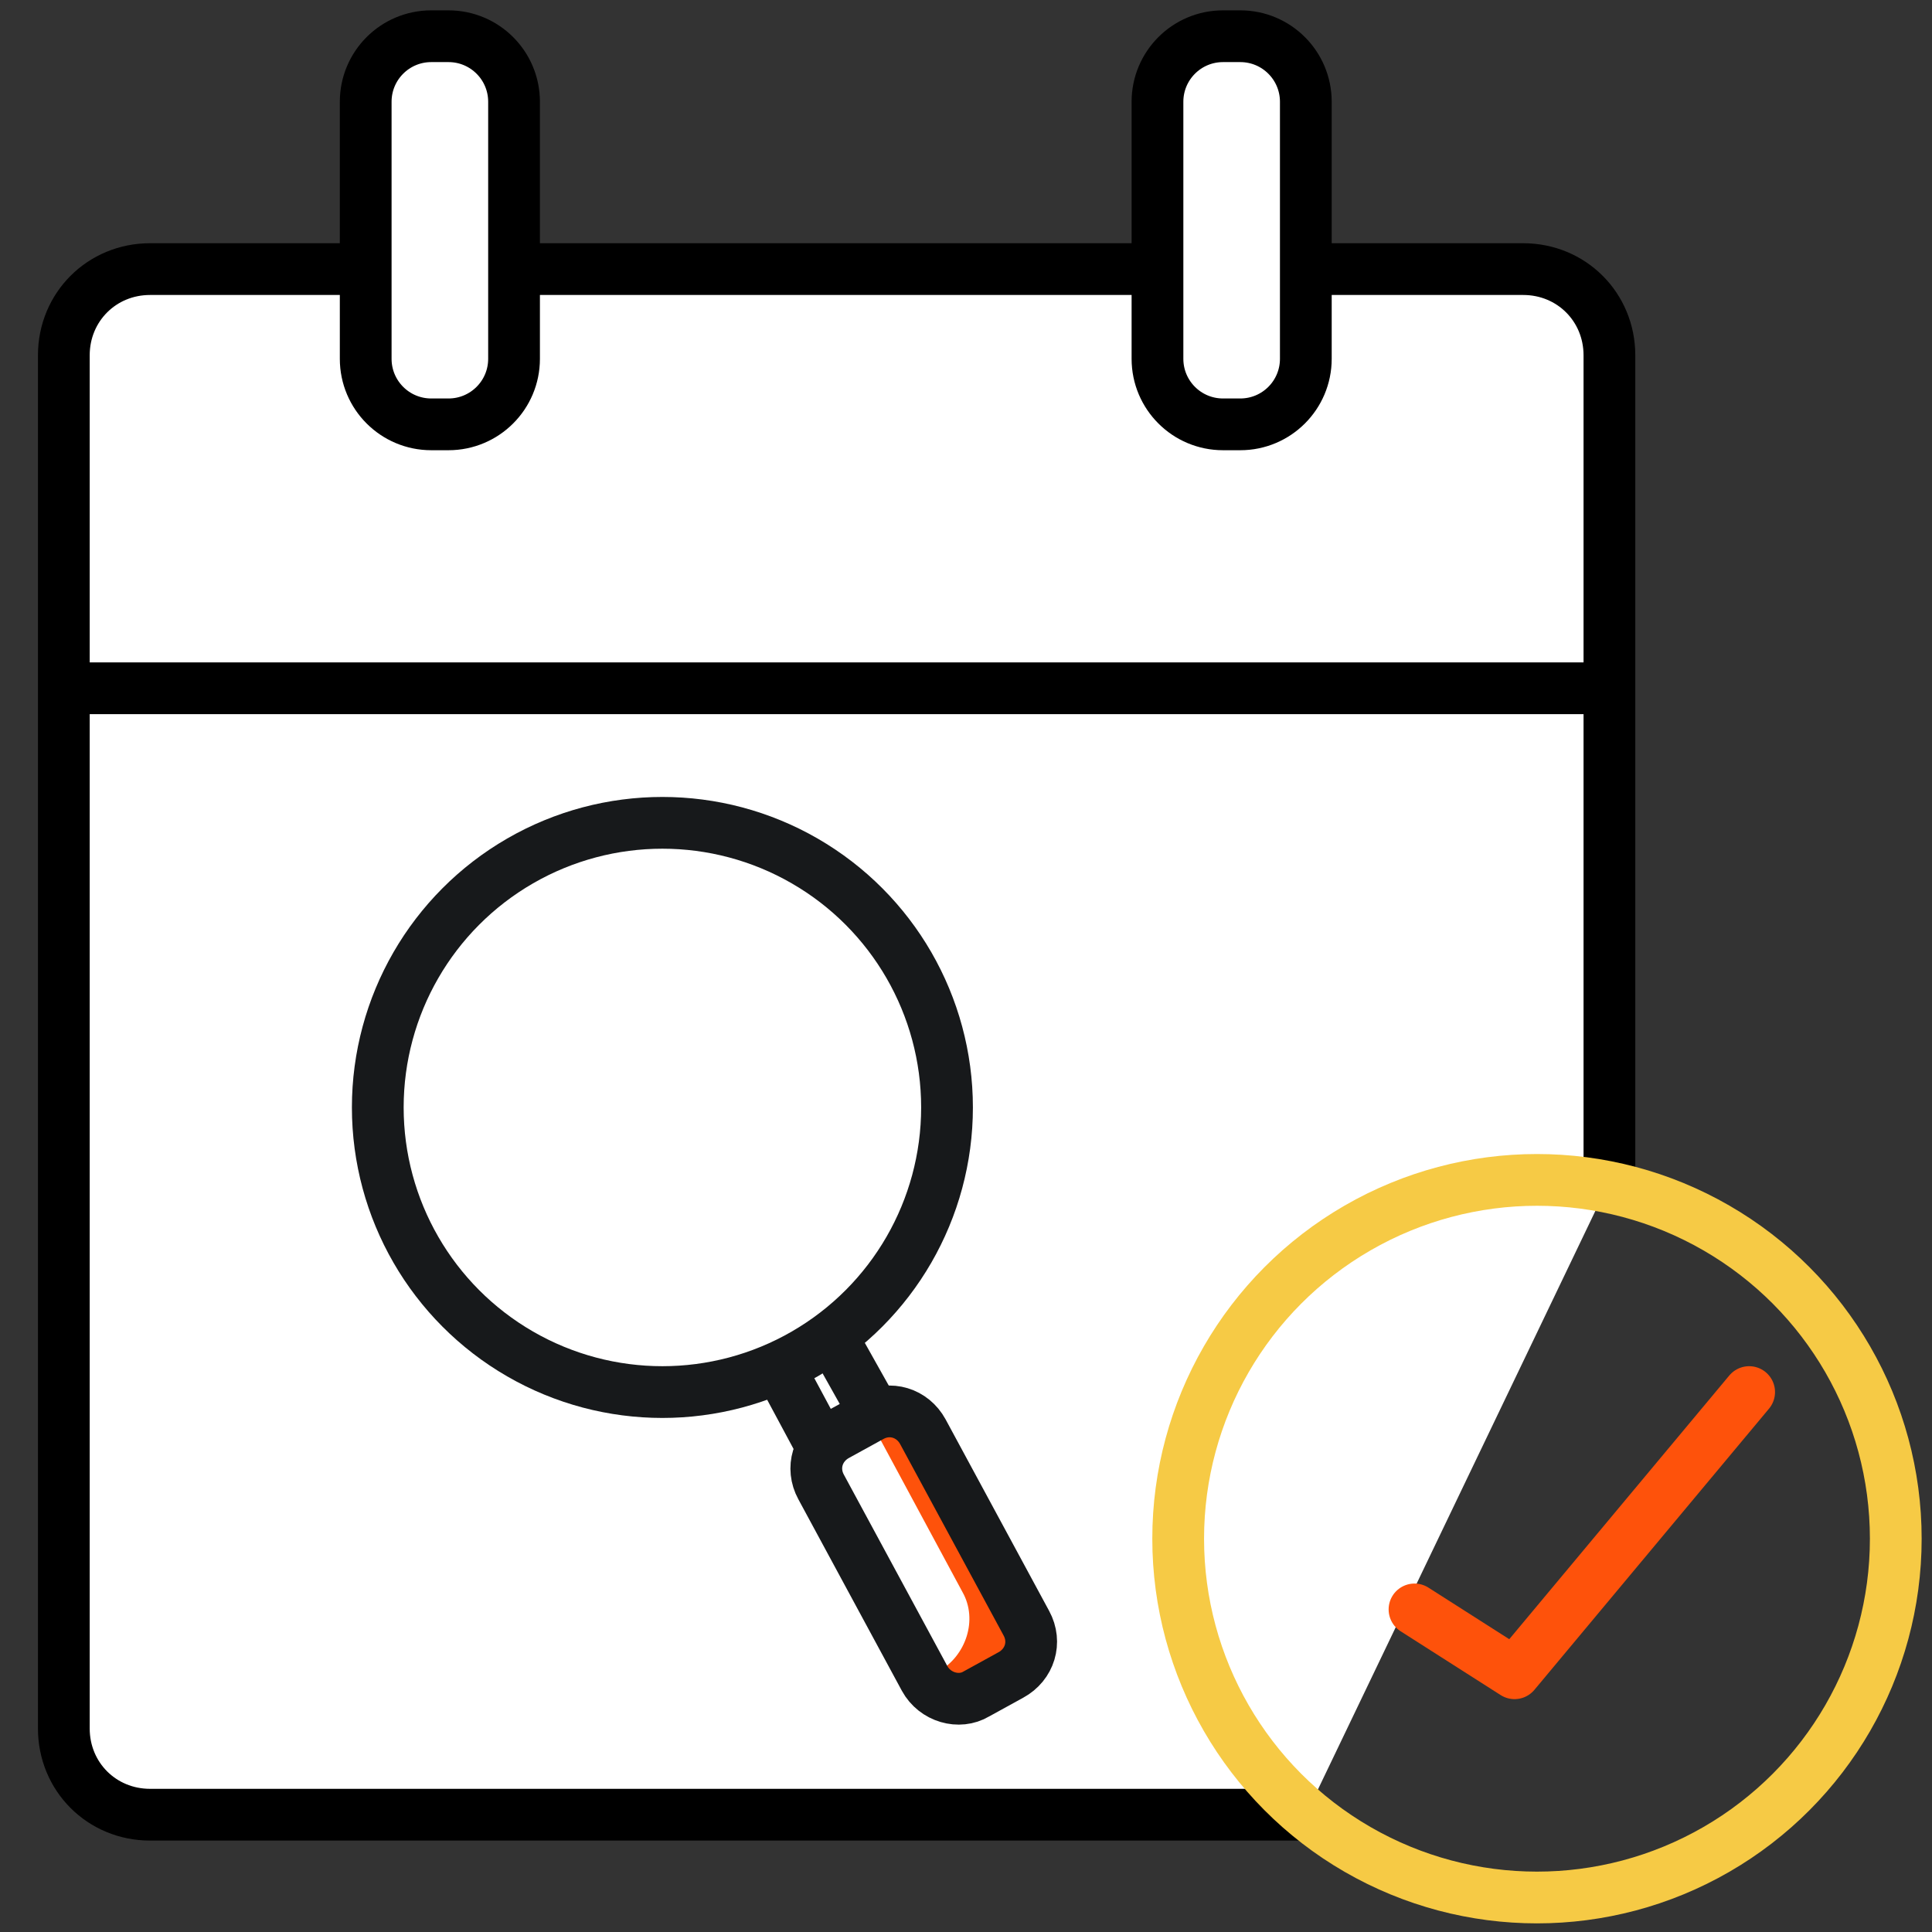
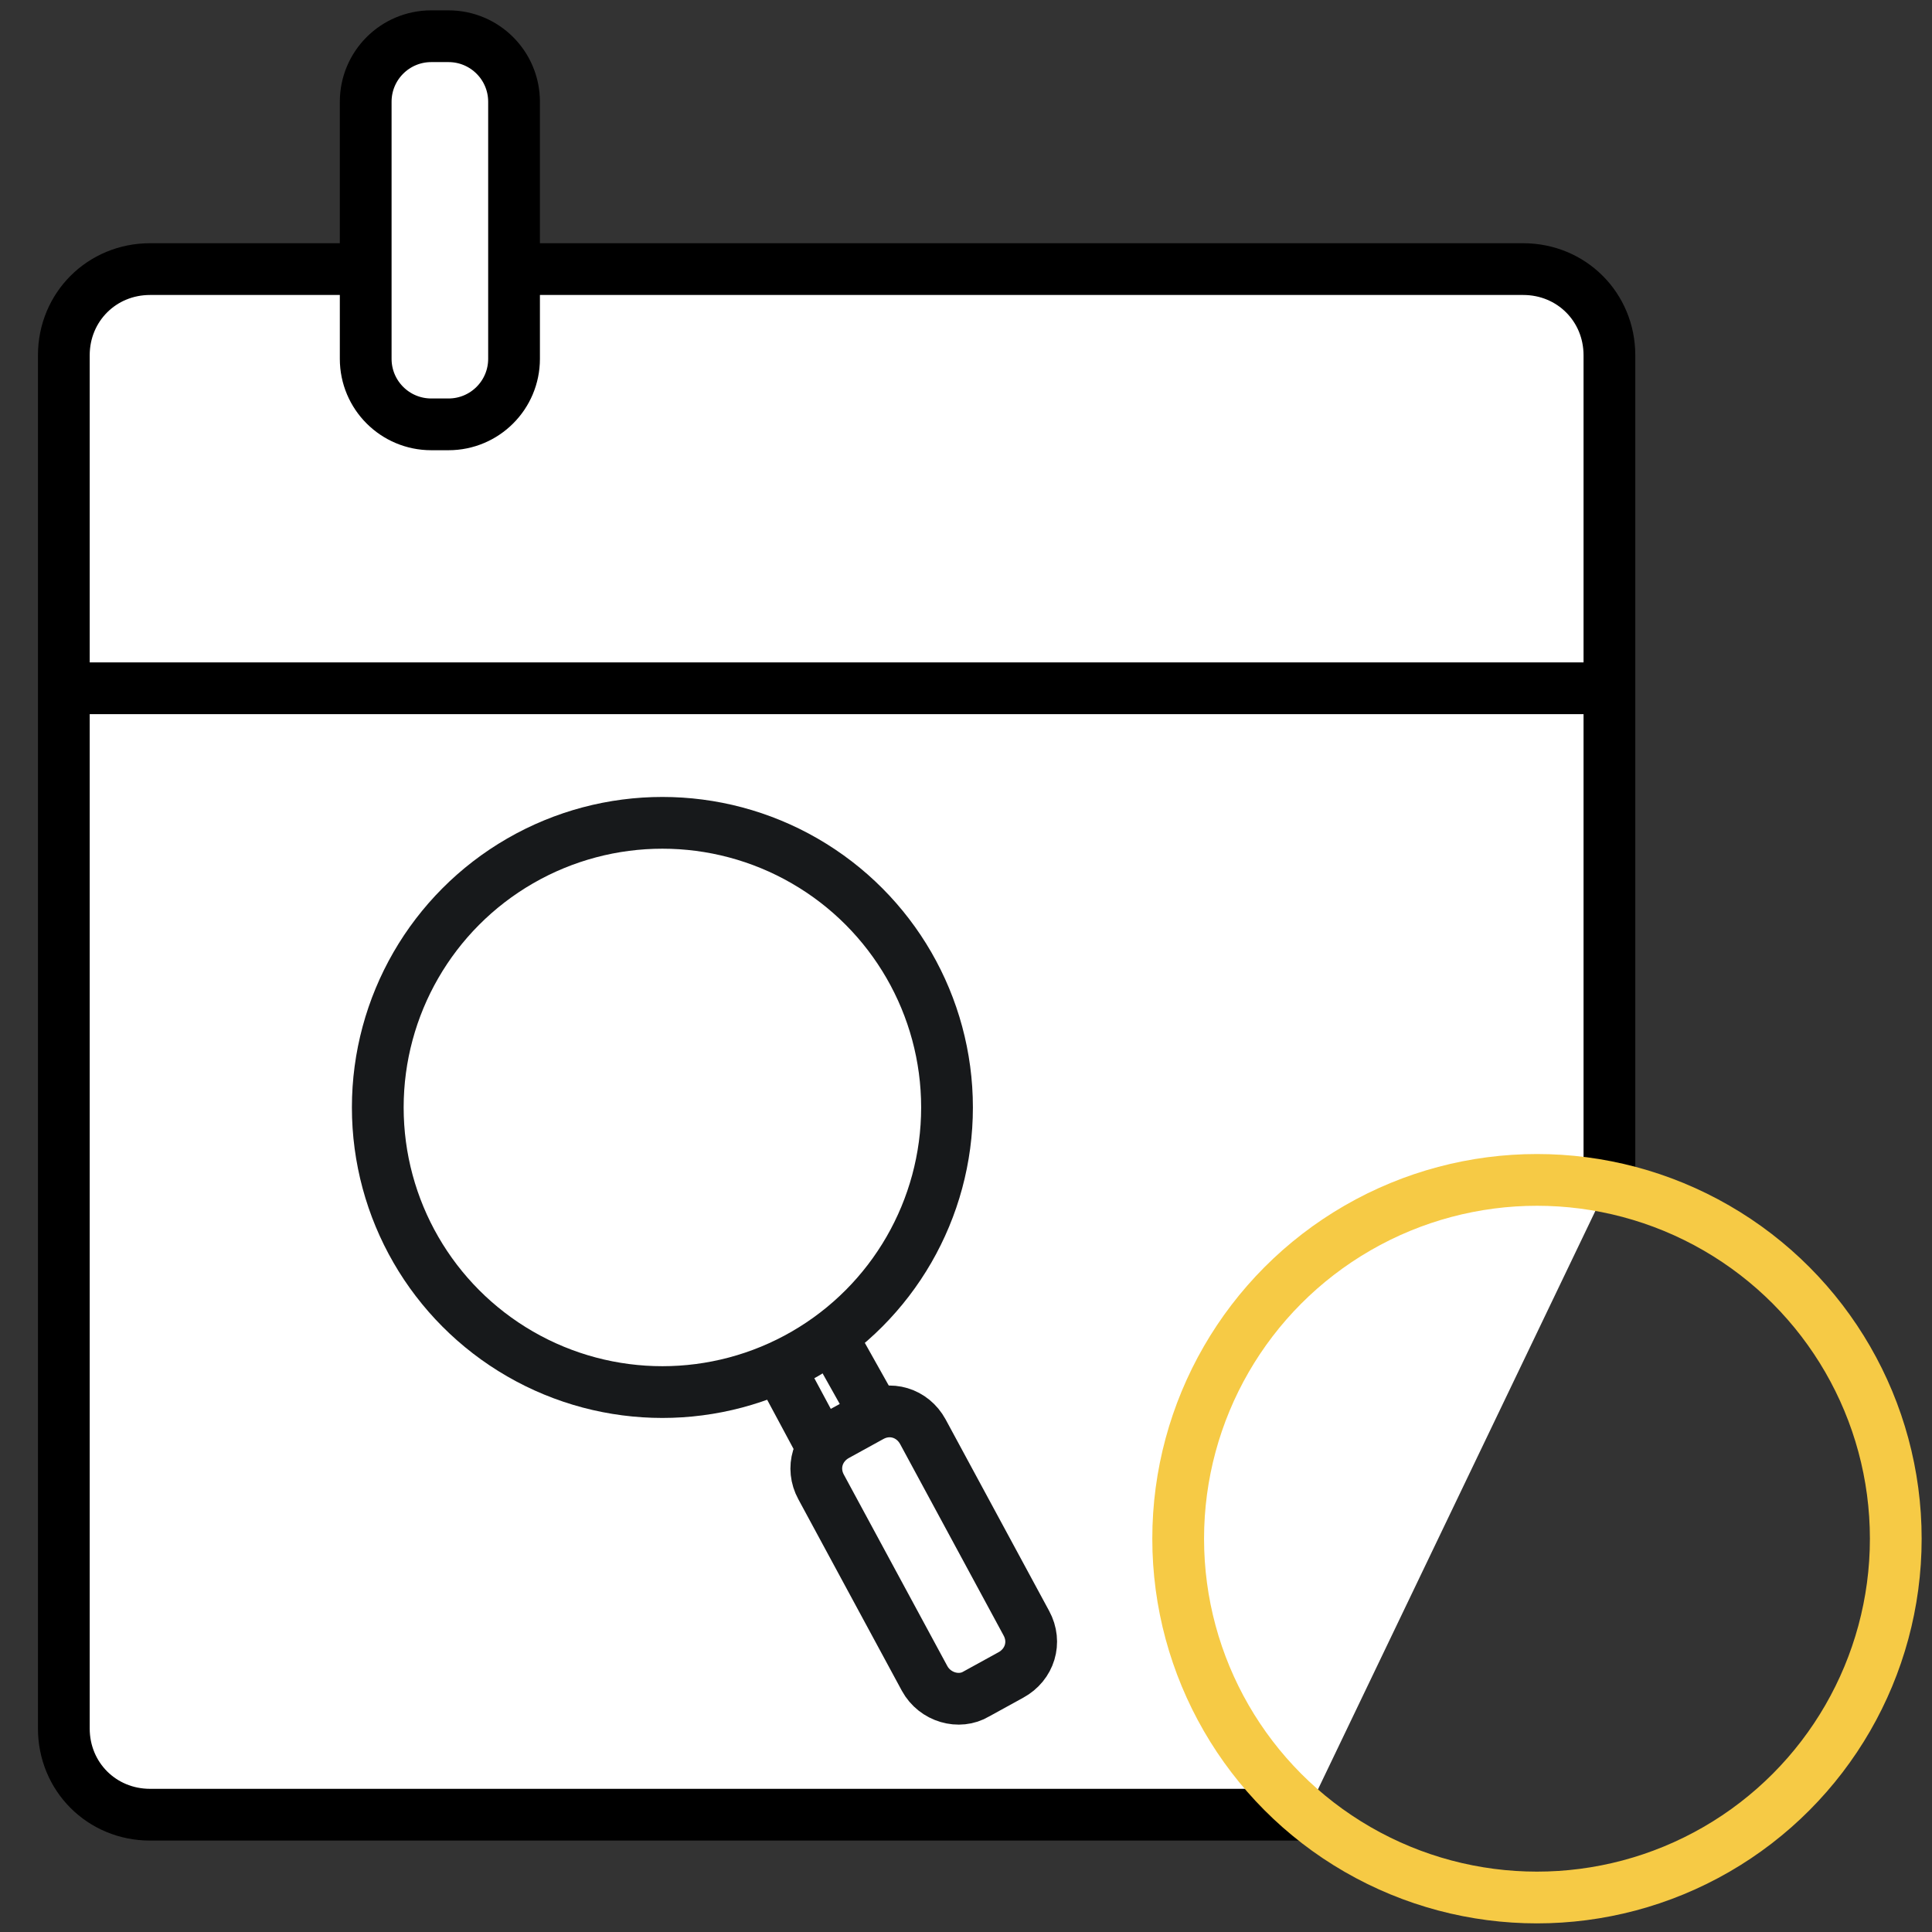
<svg xmlns="http://www.w3.org/2000/svg" version="1.1" id="Layer_1" x="0px" y="0px" viewBox="0 0 112 112" style="enable-background:new 0 0 112 112;" xml:space="preserve">
  <rect x="0" y="0" width="112" height="112" fill="#333333" stroke="none" />
  <style type="text/css">
	.st0{fill:#FFFFFF;stroke:#000000;stroke-width:3;stroke-miterlimit:10;}
	.st1{fill:none;stroke:#F6CA45;stroke-width:3;stroke-miterlimit:10;}
	.st2{fill:none;stroke:#FE520B;stroke-width:3;stroke-linecap:round;stroke-linejoin:round;stroke-miterlimit:10;}
	.st3{fill:none;stroke:#17191B;stroke-width:3;stroke-miterlimit:10;}
	.st4{fill:#FE520B;}
</style>
  <g>
    <path class="st0" d="M75.7,105.2h-67c-2.8,0-5-2.2-5-5V20.6c0-2.8,2.2-5,5-5h79.6c2.8,0,5,2.2,5,5v47.9" />
    <line class="st0" x1="4.5" y1="39.9" x2="93.3" y2="39.9" />
    <g>
      <path class="st0" d="M26,24.6h-1c-2.1,0-3.8-1.7-3.8-3.8V5.9c0-2.1,1.7-3.8,3.8-3.8h1c2.1,0,3.8,1.7,3.8,3.8v14.9    C29.8,22.9,28.1,24.6,26,24.6z" />
-       <path class="st0" d="M71.9,24.6h-1c-2.1,0-3.8-1.7-3.8-3.8V5.9c0-2.1,1.7-3.8,3.8-3.8h1c2.1,0,3.8,1.7,3.8,3.8v14.9    C75.7,22.9,74,24.6,71.9,24.6z" />
    </g>
  </g>
  <circle class="st1" cx="89.1" cy="89.2" r="20.8" />
-   <polyline class="st2" points="82,93.3 87.8,97 101.4,80.7 " />
  <g>
    <circle class="st3" cx="38.4" cy="64.2" r="16.5" />
-     <path class="st4" d="M53.3,97.2c1,0.9,2.6,1.2,3.9,0.5c1.7-0.9,2.3-2.9,1.4-4.6L53.7,84c-0.7-1.3-2.1-2-3.5-1.7   c0.2,0.2,0.5,0.5,0.7,0.9l4.9,9.1c0.9,1.6,0.2,3.7-1.4,4.6C54.1,97.1,53.7,97.2,53.3,97.2z" />
    <path class="st3" d="M53.6,97.3l-6-11.1c-0.6-1.1-0.2-2.4,0.9-3l2-1.1c1.1-0.6,2.4-0.2,3,0.9l6,11.1c0.6,1.1,0.2,2.4-0.9,3l-2,1.1   C55.6,98.8,54.2,98.4,53.6,97.3z" />
    <line class="st3" x1="45.4" y1="79.7" x2="47.6" y2="83.8" />
    <line class="st3" x1="48.5" y1="78" x2="50.8" y2="82.1" />
  </g>
</svg>